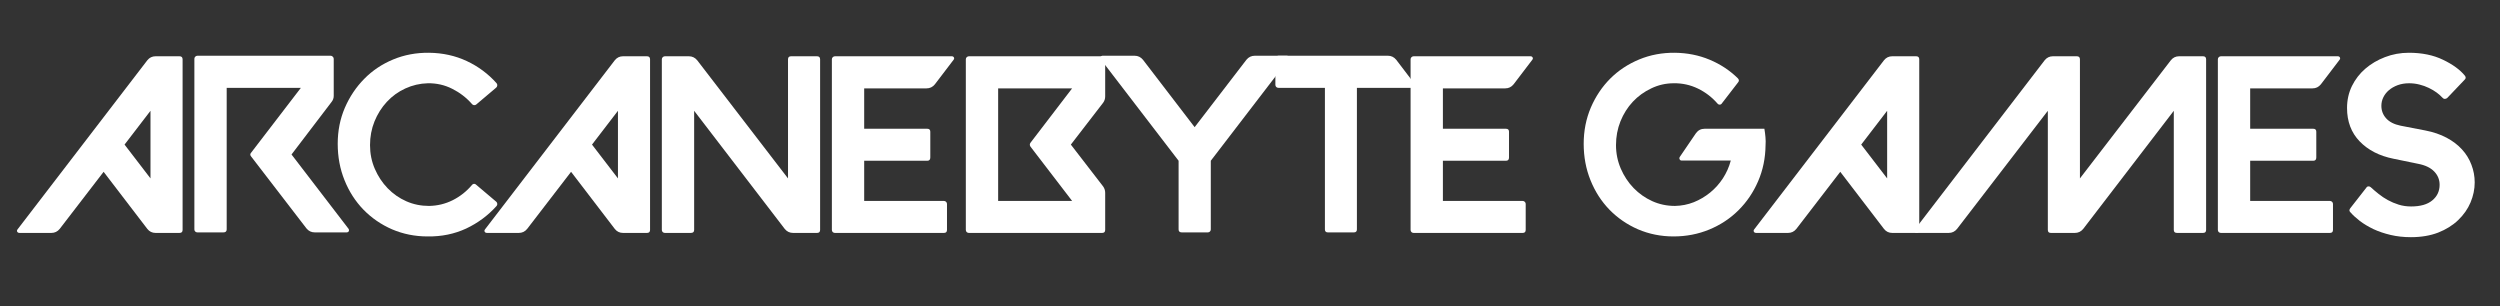
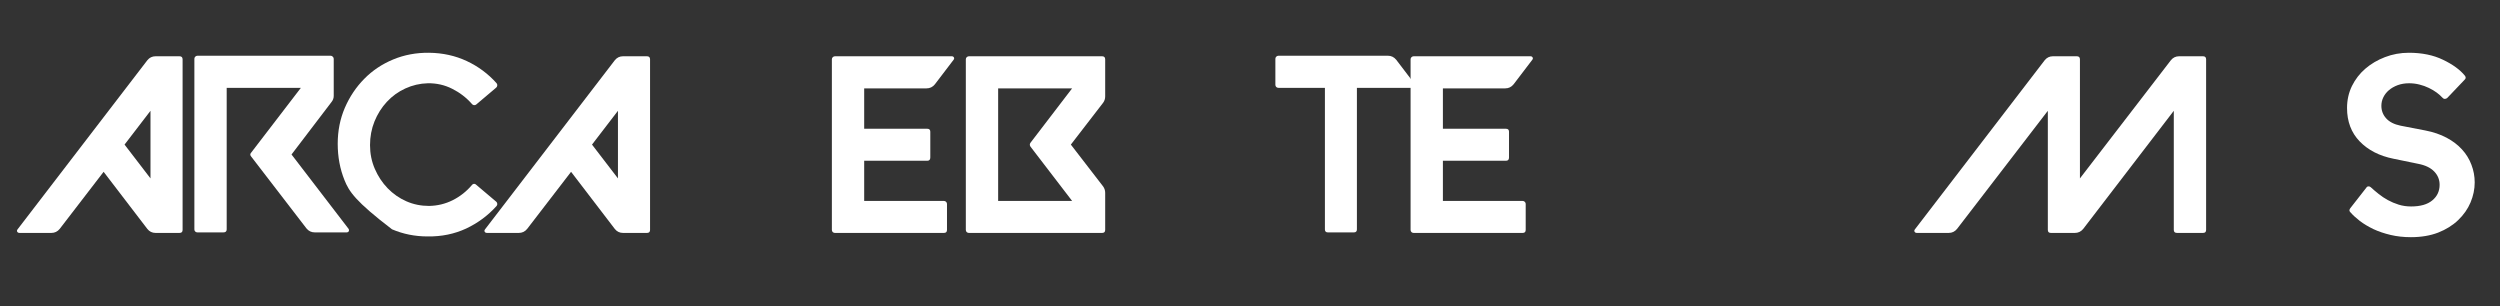
<svg xmlns="http://www.w3.org/2000/svg" zoomAndPan="magnify" viewBox="0 0 367.5 45" preserveAspectRatio="xMidYMid meet" version="1.0">
  <rect x="0" y="0" width="367.5" height="45" fill="#333333" stroke="none" />
  <defs>
    <g />
  </defs>
  <g fill="#ffffff" fill-opacity="1">
    <g transform="translate(2.247, 34.24)">
      <g>
        <path d="M 0.328 -0.516 L 19.406 -25.375 C 19.719 -25.77 20.125 -25.969 20.625 -25.969 L 24.141 -25.969 C 24.441 -25.969 24.594 -25.816 24.594 -25.516 L 24.594 -0.438 C 24.594 -0.145 24.441 0 24.141 0 L 20.625 0 C 20.125 0 19.719 -0.195 19.406 -0.594 L 12.984 -8.984 L 6.531 -0.594 C 6.207 -0.195 5.797 0 5.297 0 L 0.594 0 C 0.469 0 0.367 -0.051 0.297 -0.156 C 0.223 -0.27 0.234 -0.391 0.328 -0.516 Z M 16.062 -12.984 L 19.875 -8.016 L 19.875 -17.953 Z M 16.062 -12.984 " />
      </g>
    </g>
  </g>
  <g fill="#ffffff" fill-opacity="1">
    <g transform="translate(25.87, 34.24)">
      <g>
        <path d="M 2.703 -25.594 C 2.703 -25.719 2.742 -25.82 2.828 -25.906 C 2.922 -26 3.031 -26.047 3.156 -26.047 L 22.734 -26.047 C 22.859 -26.047 22.961 -26 23.047 -25.906 C 23.141 -25.82 23.188 -25.719 23.188 -25.594 L 23.188 -20.141 C 23.188 -19.797 23.07 -19.488 22.844 -19.219 L 16.984 -11.531 L 25.375 -0.594 C 25.445 -0.469 25.453 -0.348 25.391 -0.234 C 25.328 -0.129 25.234 -0.078 25.109 -0.078 L 20.406 -0.078 C 19.906 -0.078 19.492 -0.273 19.172 -0.672 L 11.047 -11.234 C 10.879 -11.43 10.879 -11.617 11.047 -11.797 L 18.359 -21.328 L 7.453 -21.328 L 7.453 -0.516 C 7.453 -0.223 7.289 -0.078 6.969 -0.078 L 3.156 -0.078 C 3.031 -0.078 2.922 -0.117 2.828 -0.203 C 2.742 -0.285 2.703 -0.391 2.703 -0.516 Z M 2.703 -25.594 " />
      </g>
    </g>
  </g>
  <g fill="#ffffff" fill-opacity="1">
    <g transform="translate(47.972, 34.24)">
      <g>
-         <path d="M 1.672 -13.094 C 1.672 -15 2.02 -16.766 2.719 -18.391 C 3.426 -20.023 4.379 -21.445 5.578 -22.656 C 6.773 -23.875 8.191 -24.82 9.828 -25.5 C 11.461 -26.176 13.219 -26.504 15.094 -26.484 C 17.102 -26.461 18.953 -26.055 20.641 -25.266 C 22.336 -24.473 23.801 -23.383 25.031 -22 C 25.113 -21.895 25.145 -21.781 25.125 -21.656 C 25.113 -21.539 25.062 -21.441 24.969 -21.359 L 22.031 -18.875 C 21.938 -18.801 21.828 -18.77 21.703 -18.781 C 21.578 -18.801 21.477 -18.859 21.406 -18.953 C 20.582 -19.891 19.613 -20.633 18.5 -21.188 C 17.395 -21.75 16.195 -22.02 14.906 -22 C 13.75 -21.969 12.648 -21.711 11.609 -21.234 C 10.566 -20.754 9.66 -20.098 8.891 -19.266 C 8.129 -18.441 7.523 -17.484 7.078 -16.391 C 6.641 -15.305 6.422 -14.145 6.422 -12.906 C 6.422 -11.664 6.656 -10.504 7.125 -9.422 C 7.594 -8.336 8.223 -7.383 9.016 -6.562 C 9.805 -5.75 10.719 -5.113 11.75 -4.656 C 12.789 -4.195 13.906 -3.969 15.094 -3.969 C 16.332 -3.988 17.492 -4.27 18.578 -4.812 C 19.672 -5.363 20.613 -6.109 21.406 -7.047 C 21.477 -7.148 21.578 -7.207 21.703 -7.219 C 21.828 -7.227 21.938 -7.18 22.031 -7.078 L 24.969 -4.594 C 25.062 -4.52 25.113 -4.422 25.125 -4.297 C 25.145 -4.18 25.113 -4.07 25.031 -3.969 C 23.77 -2.562 22.273 -1.453 20.547 -0.641 C 18.816 0.16 16.926 0.547 14.875 0.516 C 13.02 0.516 11.281 0.164 9.656 -0.531 C 8.039 -1.238 6.641 -2.203 5.453 -3.422 C 4.266 -4.648 3.336 -6.094 2.672 -7.75 C 2.004 -9.406 1.672 -11.188 1.672 -13.094 Z M 1.672 -13.094 " />
+         <path d="M 1.672 -13.094 C 1.672 -15 2.02 -16.766 2.719 -18.391 C 3.426 -20.023 4.379 -21.445 5.578 -22.656 C 6.773 -23.875 8.191 -24.82 9.828 -25.5 C 11.461 -26.176 13.219 -26.504 15.094 -26.484 C 17.102 -26.461 18.953 -26.055 20.641 -25.266 C 22.336 -24.473 23.801 -23.383 25.031 -22 C 25.113 -21.895 25.145 -21.781 25.125 -21.656 C 25.113 -21.539 25.062 -21.441 24.969 -21.359 L 22.031 -18.875 C 21.938 -18.801 21.828 -18.77 21.703 -18.781 C 21.578 -18.801 21.477 -18.859 21.406 -18.953 C 20.582 -19.891 19.613 -20.633 18.5 -21.188 C 17.395 -21.75 16.195 -22.02 14.906 -22 C 13.75 -21.969 12.648 -21.711 11.609 -21.234 C 10.566 -20.754 9.66 -20.098 8.891 -19.266 C 8.129 -18.441 7.523 -17.484 7.078 -16.391 C 6.641 -15.305 6.422 -14.145 6.422 -12.906 C 6.422 -11.664 6.656 -10.504 7.125 -9.422 C 7.594 -8.336 8.223 -7.383 9.016 -6.562 C 9.805 -5.75 10.719 -5.113 11.75 -4.656 C 12.789 -4.195 13.906 -3.969 15.094 -3.969 C 16.332 -3.988 17.492 -4.27 18.578 -4.812 C 19.672 -5.363 20.613 -6.109 21.406 -7.047 C 21.477 -7.148 21.578 -7.207 21.703 -7.219 C 21.828 -7.227 21.938 -7.18 22.031 -7.078 L 24.969 -4.594 C 25.062 -4.52 25.113 -4.422 25.125 -4.297 C 25.145 -4.18 25.113 -4.07 25.031 -3.969 C 23.77 -2.562 22.273 -1.453 20.547 -0.641 C 18.816 0.16 16.926 0.547 14.875 0.516 C 13.02 0.516 11.281 0.164 9.656 -0.531 C 4.266 -4.648 3.336 -6.094 2.672 -7.75 C 2.004 -9.406 1.672 -11.188 1.672 -13.094 Z M 1.672 -13.094 " />
      </g>
    </g>
  </g>
  <g fill="#ffffff" fill-opacity="1">
    <g transform="translate(70.964, 34.24)">
      <g>
        <path d="M 0.328 -0.516 L 19.406 -25.375 C 19.719 -25.77 20.125 -25.969 20.625 -25.969 L 24.141 -25.969 C 24.441 -25.969 24.594 -25.816 24.594 -25.516 L 24.594 -0.438 C 24.594 -0.145 24.441 0 24.141 0 L 20.625 0 C 20.125 0 19.719 -0.195 19.406 -0.594 L 12.984 -8.984 L 6.531 -0.594 C 6.207 -0.195 5.797 0 5.297 0 L 0.594 0 C 0.469 0 0.367 -0.051 0.297 -0.156 C 0.223 -0.27 0.234 -0.391 0.328 -0.516 Z M 16.062 -12.984 L 19.875 -8.016 L 19.875 -17.953 Z M 16.062 -12.984 " />
      </g>
    </g>
  </g>
  <g fill="#ffffff" fill-opacity="1">
    <g transform="translate(94.587, 34.24)">
      <g>
-         <path d="M 2.703 -0.438 L 2.703 -25.516 C 2.703 -25.641 2.742 -25.742 2.828 -25.828 C 2.922 -25.922 3.031 -25.969 3.156 -25.969 L 6.672 -25.969 C 7.172 -25.969 7.582 -25.77 7.906 -25.375 L 21.25 -8.016 L 21.25 -25.516 C 21.25 -25.816 21.398 -25.969 21.703 -25.969 L 25.516 -25.969 C 25.816 -25.969 25.969 -25.816 25.969 -25.516 L 25.969 -0.438 C 25.969 -0.145 25.816 0 25.516 0 L 22 0 C 21.5 0 21.086 -0.195 20.766 -0.594 L 7.453 -17.953 L 7.453 -0.438 C 7.453 -0.145 7.289 0 6.969 0 L 3.156 0 C 3.031 0 2.922 -0.039 2.828 -0.125 C 2.742 -0.219 2.703 -0.32 2.703 -0.438 Z M 2.703 -0.438 " />
-       </g>
+         </g>
    </g>
  </g>
  <g fill="#ffffff" fill-opacity="1">
    <g transform="translate(119.582, 34.24)">
      <g>
        <path d="M 3.156 -25.969 L 20.328 -25.969 C 20.473 -25.969 20.578 -25.91 20.641 -25.797 C 20.703 -25.68 20.688 -25.566 20.594 -25.453 L 17.844 -21.844 C 17.52 -21.445 17.113 -21.25 16.625 -21.25 L 7.453 -21.25 L 7.453 -15.312 L 16.734 -15.312 C 17.023 -15.312 17.172 -15.164 17.172 -14.875 L 17.172 -11.094 C 17.172 -10.77 17.023 -10.609 16.734 -10.609 L 7.453 -10.609 L 7.453 -4.703 L 19.172 -4.703 C 19.297 -4.703 19.398 -4.66 19.484 -4.578 C 19.578 -4.492 19.625 -4.391 19.625 -4.266 L 19.625 -0.438 C 19.625 -0.145 19.473 0 19.172 0 L 3.156 0 C 3.031 0 2.922 -0.039 2.828 -0.125 C 2.742 -0.219 2.703 -0.32 2.703 -0.438 L 2.703 -25.516 C 2.703 -25.641 2.742 -25.742 2.828 -25.828 C 2.922 -25.922 3.031 -25.969 3.156 -25.969 Z M 3.156 -25.969 " />
      </g>
    </g>
  </g>
  <g fill="#ffffff" fill-opacity="1">
    <g transform="translate(139.274, 34.24)">
      <g>
        <path d="M 3.156 -25.969 L 22.734 -25.969 C 23.035 -25.969 23.188 -25.816 23.188 -25.516 L 23.188 -20.062 C 23.188 -19.719 23.086 -19.41 22.891 -19.141 L 18.141 -12.984 L 22.891 -6.828 C 23.086 -6.555 23.188 -6.242 23.188 -5.891 L 23.188 -0.438 C 23.188 -0.145 23.035 0 22.734 0 L 3.156 0 C 3.031 0 2.922 -0.039 2.828 -0.125 C 2.742 -0.219 2.703 -0.32 2.703 -0.438 L 2.703 -25.516 C 2.703 -25.641 2.742 -25.742 2.828 -25.828 C 2.922 -25.922 3.031 -25.969 3.156 -25.969 Z M 18.328 -4.703 L 12.203 -12.688 C 12.078 -12.883 12.078 -13.07 12.203 -13.25 L 18.328 -21.25 L 7.453 -21.25 L 7.453 -4.703 Z M 18.328 -4.703 " />
      </g>
    </g>
  </g>
  <g fill="#ffffff" fill-opacity="1">
    <g transform="translate(161.487, 34.24)">
      <g>
-         <path d="M 0.594 -26.047 L 5.297 -26.047 C 5.797 -26.047 6.207 -25.848 6.531 -25.453 L 14.125 -15.547 L 21.734 -25.453 C 22.055 -25.848 22.469 -26.047 22.969 -26.047 L 27.672 -26.047 C 27.816 -26.047 27.922 -25.984 27.984 -25.859 C 28.047 -25.734 28.031 -25.617 27.938 -25.516 L 16.5 -10.609 L 16.5 -0.516 C 16.5 -0.391 16.457 -0.285 16.375 -0.203 C 16.289 -0.117 16.188 -0.078 16.062 -0.078 L 12.234 -0.078 C 11.922 -0.078 11.766 -0.223 11.766 -0.516 L 11.766 -10.609 L 0.328 -25.516 C 0.234 -25.617 0.223 -25.734 0.297 -25.859 C 0.367 -25.984 0.469 -26.047 0.594 -26.047 Z M 0.594 -26.047 " />
-       </g>
+         </g>
    </g>
  </g>
  <g fill="#ffffff" fill-opacity="1">
    <g transform="translate(186.074, 34.24)">
      <g>
        <path d="M 1.406 -25.594 C 1.406 -25.719 1.445 -25.82 1.531 -25.906 C 1.625 -26 1.734 -26.047 1.859 -26.047 L 17.953 -26.047 C 18.441 -26.047 18.848 -25.848 19.172 -25.453 L 21.922 -21.844 C 22.023 -21.719 22.047 -21.598 21.984 -21.484 C 21.922 -21.379 21.812 -21.328 21.656 -21.328 L 13.391 -21.328 L 13.391 -0.516 C 13.391 -0.223 13.242 -0.078 12.953 -0.078 L 9.125 -0.078 C 8.832 -0.078 8.688 -0.223 8.688 -0.516 L 8.688 -21.328 L 1.859 -21.328 C 1.734 -21.328 1.625 -21.367 1.531 -21.453 C 1.445 -21.547 1.406 -21.656 1.406 -21.781 Z M 1.406 -25.594 " />
      </g>
    </g>
  </g>
  <g fill="#ffffff" fill-opacity="1">
    <g transform="translate(204.653, 34.24)">
      <g>
        <path d="M 3.156 -25.969 L 20.328 -25.969 C 20.473 -25.969 20.578 -25.91 20.641 -25.797 C 20.703 -25.68 20.688 -25.566 20.594 -25.453 L 17.844 -21.844 C 17.52 -21.445 17.113 -21.25 16.625 -21.25 L 7.453 -21.25 L 7.453 -15.312 L 16.734 -15.312 C 17.023 -15.312 17.172 -15.164 17.172 -14.875 L 17.172 -11.094 C 17.172 -10.77 17.023 -10.609 16.734 -10.609 L 7.453 -10.609 L 7.453 -4.703 L 19.172 -4.703 C 19.297 -4.703 19.398 -4.66 19.484 -4.578 C 19.578 -4.492 19.625 -4.391 19.625 -4.266 L 19.625 -0.438 C 19.625 -0.145 19.473 0 19.172 0 L 3.156 0 C 3.031 0 2.922 -0.039 2.828 -0.125 C 2.742 -0.219 2.703 -0.32 2.703 -0.438 L 2.703 -25.516 C 2.703 -25.641 2.742 -25.742 2.828 -25.828 C 2.922 -25.922 3.031 -25.969 3.156 -25.969 Z M 3.156 -25.969 " />
      </g>
    </g>
  </g>
  <g fill="#ffffff" fill-opacity="1">
    <g transform="translate(224.345, 34.24)">
      <g />
    </g>
  </g>
  <g fill="#ffffff" fill-opacity="1">
    <g transform="translate(231.13, 34.24)">
      <g>
-         <path d="M 1.672 -13.094 C 1.672 -15 2.02 -16.773 2.719 -18.422 C 3.426 -20.066 4.379 -21.488 5.578 -22.688 C 6.773 -23.883 8.191 -24.82 9.828 -25.5 C 11.461 -26.176 13.219 -26.504 15.094 -26.484 C 16.906 -26.461 18.598 -26.125 20.172 -25.469 C 21.754 -24.812 23.141 -23.898 24.328 -22.734 C 24.523 -22.535 24.539 -22.336 24.375 -22.141 L 22 -19.062 C 21.926 -18.938 21.82 -18.867 21.688 -18.859 C 21.551 -18.848 21.43 -18.906 21.328 -19.031 C 20.535 -19.945 19.582 -20.676 18.469 -21.219 C 17.352 -21.758 16.164 -22.02 14.906 -22 C 13.75 -22 12.648 -21.75 11.609 -21.25 C 10.566 -20.758 9.66 -20.102 8.891 -19.281 C 8.129 -18.469 7.523 -17.508 7.078 -16.406 C 6.641 -15.312 6.422 -14.145 6.422 -12.906 C 6.422 -11.695 6.656 -10.547 7.125 -9.453 C 7.594 -8.367 8.223 -7.414 9.016 -6.594 C 9.805 -5.781 10.719 -5.141 11.75 -4.672 C 12.789 -4.203 13.906 -3.969 15.094 -3.969 C 16.062 -3.988 16.984 -4.172 17.859 -4.516 C 18.734 -4.867 19.535 -5.344 20.266 -5.938 C 20.992 -6.531 21.617 -7.227 22.141 -8.031 C 22.66 -8.832 23.047 -9.703 23.297 -10.641 L 16.062 -10.641 C 15.938 -10.641 15.844 -10.695 15.781 -10.812 C 15.719 -10.926 15.723 -11.047 15.797 -11.172 L 18.172 -14.656 C 18.492 -15.094 18.914 -15.312 19.438 -15.312 L 28.234 -15.312 C 28.305 -14.895 28.359 -14.488 28.391 -14.094 C 28.43 -13.695 28.438 -13.289 28.406 -12.875 C 28.383 -10.988 28.02 -9.227 27.312 -7.594 C 26.613 -5.969 25.648 -4.547 24.422 -3.328 C 23.203 -2.117 21.773 -1.176 20.141 -0.5 C 18.504 0.176 16.75 0.516 14.875 0.516 C 13.02 0.516 11.281 0.164 9.656 -0.531 C 8.039 -1.238 6.641 -2.203 5.453 -3.422 C 4.266 -4.648 3.336 -6.094 2.672 -7.75 C 2.004 -9.406 1.672 -11.188 1.672 -13.094 Z M 1.672 -13.094 " />
-       </g>
+         </g>
    </g>
  </g>
  <g fill="#ffffff" fill-opacity="1">
    <g transform="translate(257.535, 34.24)">
      <g>
-         <path d="M 0.328 -0.516 L 19.406 -25.375 C 19.719 -25.77 20.125 -25.969 20.625 -25.969 L 24.141 -25.969 C 24.441 -25.969 24.594 -25.816 24.594 -25.516 L 24.594 -0.438 C 24.594 -0.145 24.441 0 24.141 0 L 20.625 0 C 20.125 0 19.719 -0.195 19.406 -0.594 L 12.984 -8.984 L 6.531 -0.594 C 6.207 -0.195 5.797 0 5.297 0 L 0.594 0 C 0.469 0 0.367 -0.051 0.297 -0.156 C 0.223 -0.27 0.234 -0.391 0.328 -0.516 Z M 16.062 -12.984 L 19.875 -8.016 L 19.875 -17.953 Z M 16.062 -12.984 " />
-       </g>
+         </g>
    </g>
  </g>
  <g fill="#ffffff" fill-opacity="1">
    <g transform="translate(281.157, 34.24)">
      <g>
        <path d="M 0.328 -0.516 L 19.406 -25.375 C 19.719 -25.77 20.125 -25.969 20.625 -25.969 L 24.141 -25.969 C 24.441 -25.969 24.594 -25.816 24.594 -25.516 L 24.594 -8.016 L 37.953 -25.375 C 38.266 -25.77 38.672 -25.969 39.172 -25.969 L 42.688 -25.969 C 42.988 -25.969 43.141 -25.816 43.141 -25.516 L 43.141 -0.438 C 43.141 -0.145 42.988 0 42.688 0 L 38.875 0 C 38.551 0 38.391 -0.145 38.391 -0.438 L 38.391 -17.953 L 25.078 -0.594 C 24.754 -0.195 24.344 0 23.844 0 L 20.328 0 C 20.023 0 19.875 -0.145 19.875 -0.438 L 19.875 -17.953 L 6.531 -0.594 C 6.207 -0.195 5.797 0 5.297 0 L 0.594 0 C 0.469 0 0.367 -0.051 0.297 -0.156 C 0.223 -0.27 0.234 -0.391 0.328 -0.516 Z M 0.328 -0.516 " />
      </g>
    </g>
  </g>
  <g fill="#ffffff" fill-opacity="1">
    <g transform="translate(323.323, 34.24)">
      <g>
-         <path d="M 3.156 -25.969 L 20.328 -25.969 C 20.473 -25.969 20.578 -25.91 20.641 -25.797 C 20.703 -25.68 20.688 -25.566 20.594 -25.453 L 17.844 -21.844 C 17.52 -21.445 17.113 -21.25 16.625 -21.25 L 7.453 -21.25 L 7.453 -15.312 L 16.734 -15.312 C 17.023 -15.312 17.172 -15.164 17.172 -14.875 L 17.172 -11.094 C 17.172 -10.77 17.023 -10.609 16.734 -10.609 L 7.453 -10.609 L 7.453 -4.703 L 19.172 -4.703 C 19.297 -4.703 19.398 -4.66 19.484 -4.578 C 19.578 -4.492 19.625 -4.391 19.625 -4.266 L 19.625 -0.438 C 19.625 -0.145 19.473 0 19.172 0 L 3.156 0 C 3.031 0 2.922 -0.039 2.828 -0.125 C 2.742 -0.219 2.703 -0.32 2.703 -0.438 L 2.703 -25.516 C 2.703 -25.641 2.742 -25.742 2.828 -25.828 C 2.922 -25.922 3.031 -25.969 3.156 -25.969 Z M 3.156 -25.969 " />
-       </g>
+         </g>
    </g>
  </g>
  <g fill="#ffffff" fill-opacity="1">
    <g transform="translate(343.015, 34.24)">
      <g>
        <path d="M 2 -18.359 C 2 -19.523 2.238 -20.602 2.719 -21.594 C 3.207 -22.582 3.863 -23.43 4.688 -24.141 C 5.52 -24.859 6.484 -25.426 7.578 -25.844 C 8.68 -26.27 9.852 -26.484 11.094 -26.484 C 13.02 -26.484 14.691 -26.141 16.109 -25.453 C 17.535 -24.773 18.609 -23.992 19.328 -23.109 C 19.492 -22.891 19.477 -22.691 19.281 -22.516 L 16.734 -19.844 C 16.629 -19.75 16.508 -19.703 16.375 -19.703 C 16.238 -19.703 16.125 -19.758 16.031 -19.875 C 15.801 -20.125 15.52 -20.375 15.188 -20.625 C 14.852 -20.875 14.469 -21.102 14.031 -21.312 C 13.602 -21.52 13.141 -21.688 12.641 -21.812 C 12.148 -21.938 11.645 -22 11.125 -22 C 10.508 -22 9.945 -21.906 9.438 -21.719 C 8.938 -21.531 8.508 -21.285 8.156 -20.984 C 7.812 -20.691 7.539 -20.348 7.344 -19.953 C 7.145 -19.555 7.047 -19.133 7.047 -18.688 C 7.047 -17.977 7.281 -17.363 7.75 -16.844 C 8.219 -16.32 8.922 -15.961 9.859 -15.766 L 13.5 -15.062 C 14.688 -14.832 15.727 -14.477 16.625 -14 C 17.531 -13.52 18.285 -12.945 18.891 -12.281 C 19.504 -11.613 19.969 -10.863 20.281 -10.031 C 20.602 -9.207 20.766 -8.336 20.766 -7.422 C 20.766 -6.43 20.562 -5.453 20.156 -4.484 C 19.75 -3.523 19.145 -2.66 18.344 -1.891 C 17.539 -1.117 16.555 -0.504 15.391 -0.047 C 14.234 0.398 12.898 0.625 11.391 0.625 C 10.328 0.625 9.332 0.516 8.406 0.297 C 7.477 0.078 6.633 -0.207 5.875 -0.562 C 5.125 -0.926 4.461 -1.32 3.891 -1.75 C 3.328 -2.188 2.859 -2.617 2.484 -3.047 C 2.305 -3.211 2.305 -3.41 2.484 -3.641 L 4.828 -6.641 C 4.898 -6.766 5.004 -6.832 5.141 -6.844 C 5.273 -6.852 5.391 -6.812 5.484 -6.719 C 5.836 -6.395 6.223 -6.066 6.641 -5.734 C 7.055 -5.398 7.508 -5.098 8 -4.828 C 8.5 -4.555 9.031 -4.332 9.594 -4.156 C 10.164 -3.977 10.773 -3.891 11.422 -3.891 C 12.785 -3.891 13.82 -4.188 14.531 -4.781 C 15.25 -5.375 15.609 -6.141 15.609 -7.078 C 15.609 -7.828 15.344 -8.477 14.812 -9.031 C 14.281 -9.582 13.5 -9.957 12.469 -10.156 L 8.828 -10.906 C 6.754 -11.32 5.098 -12.172 3.859 -13.453 C 2.617 -14.742 2 -16.379 2 -18.359 Z M 2 -18.359 " />
      </g>
    </g>
  </g>
</svg>